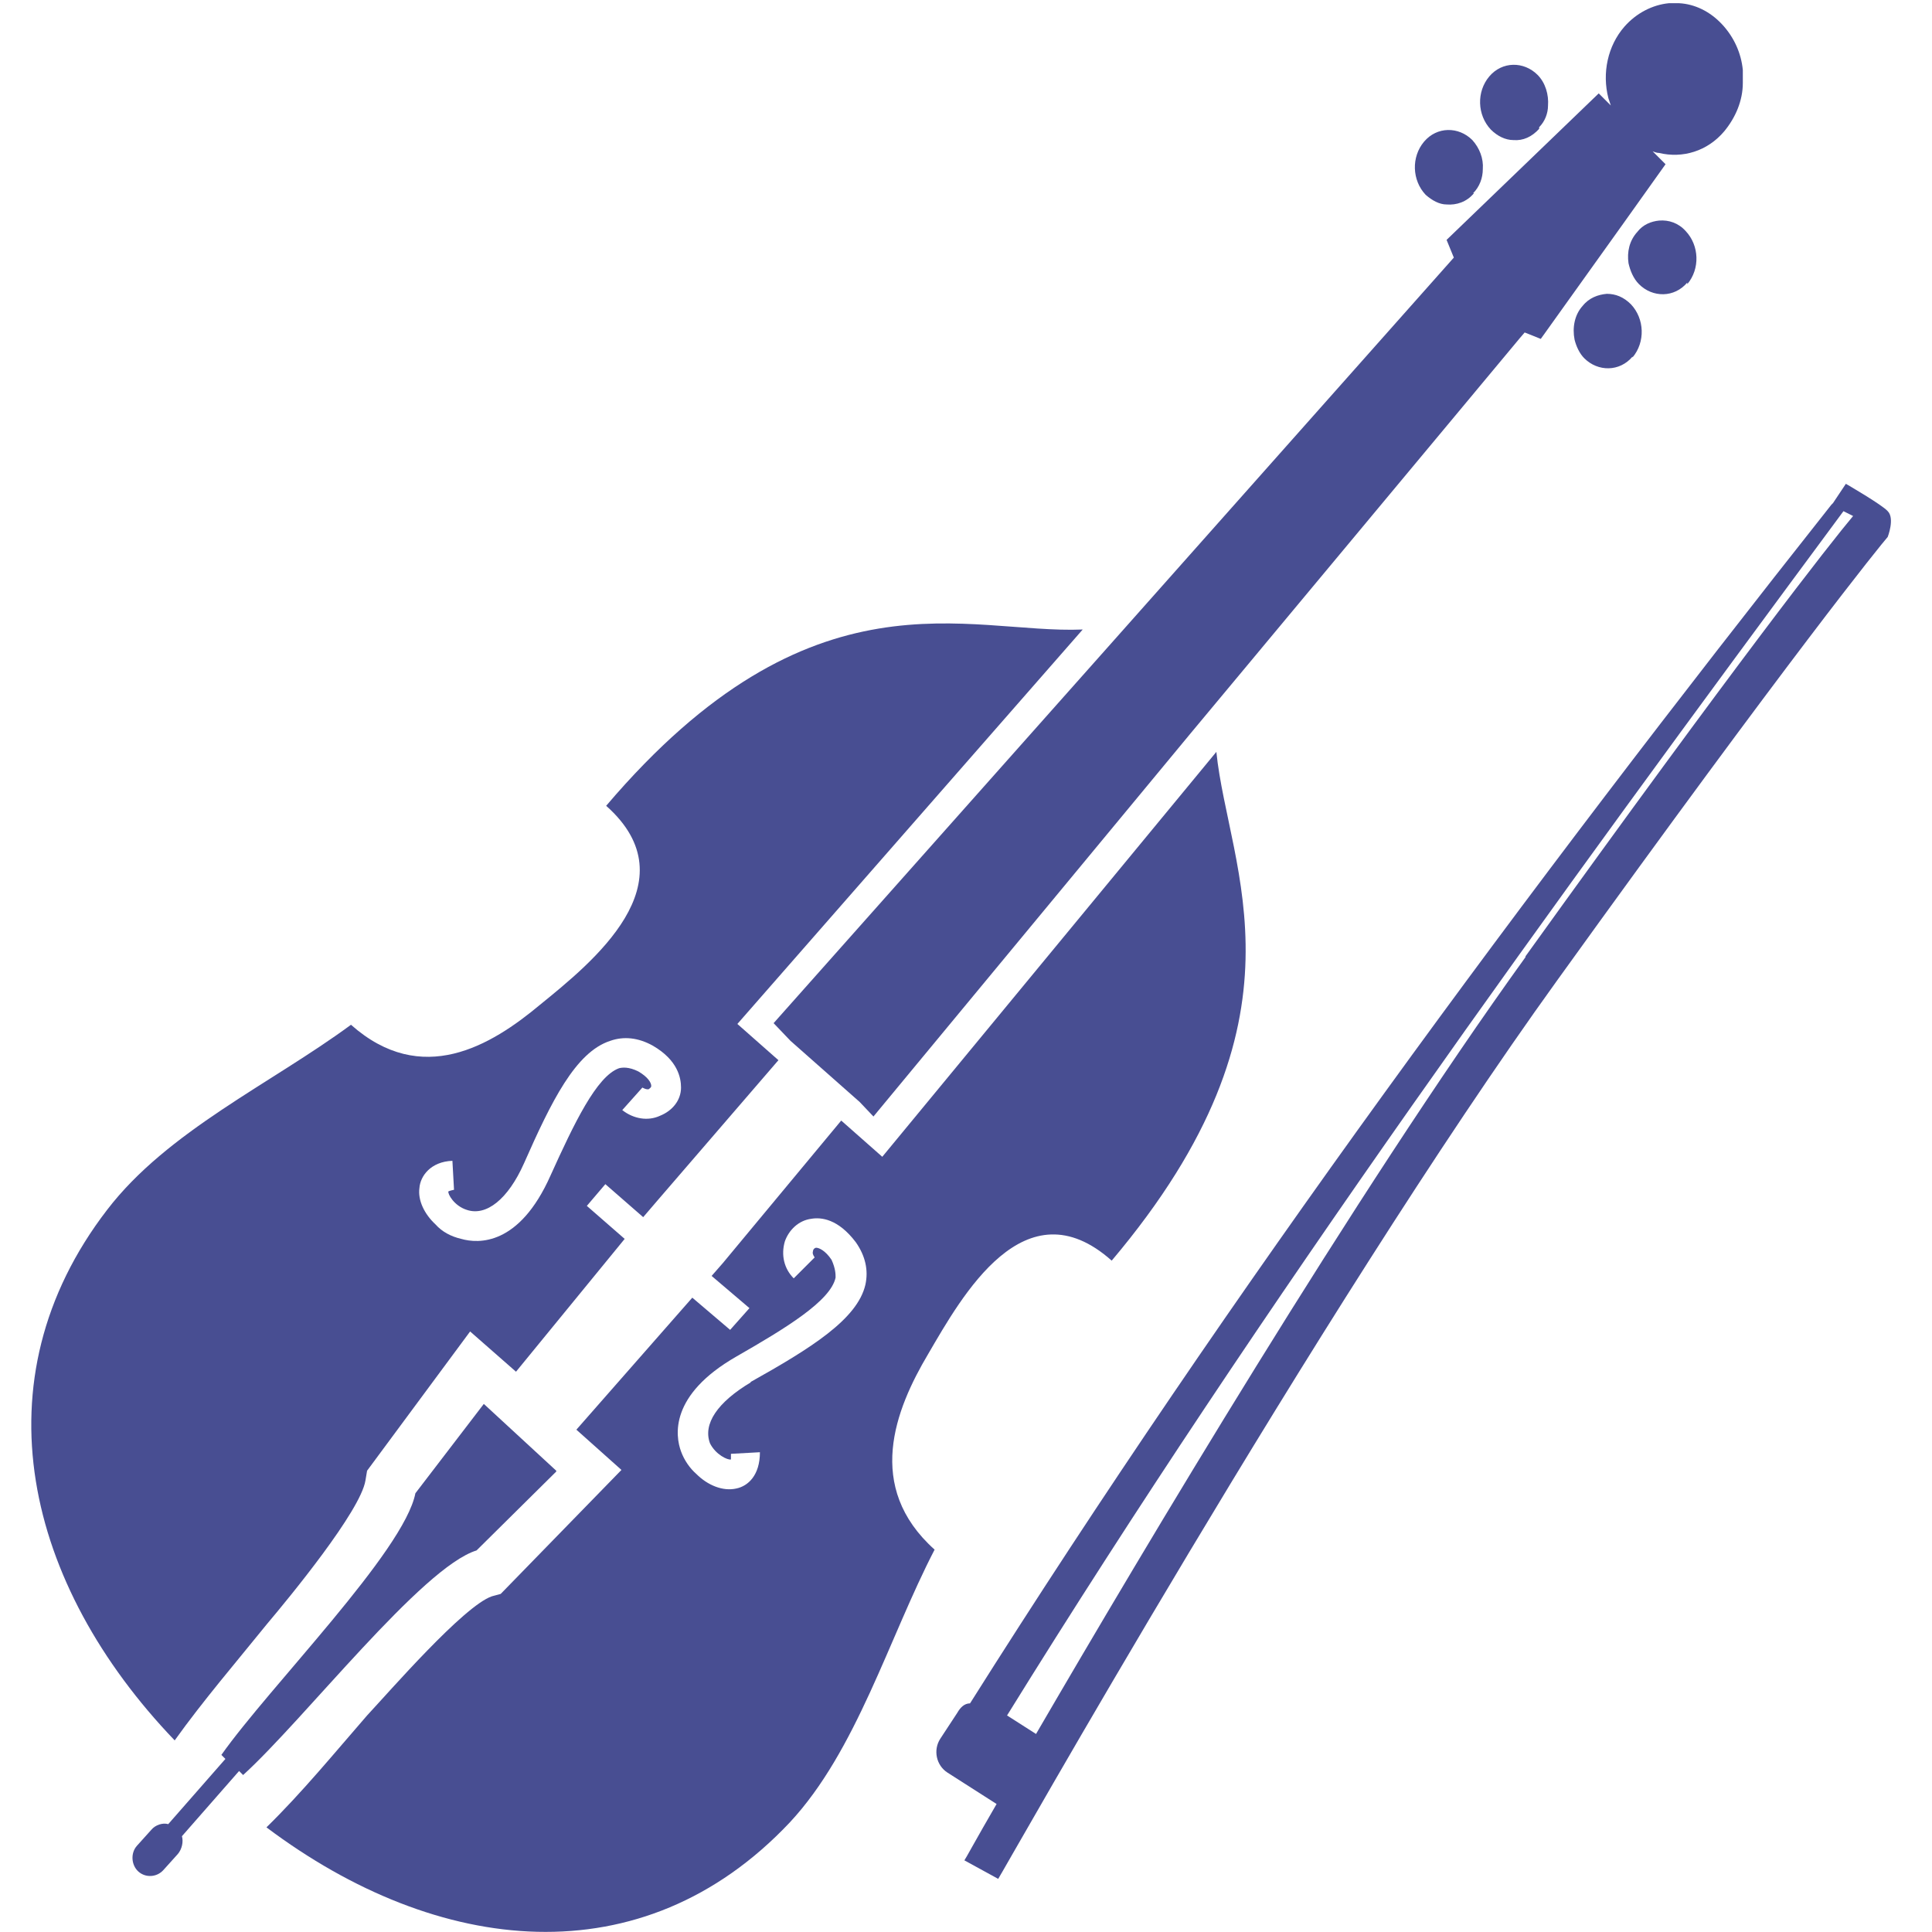
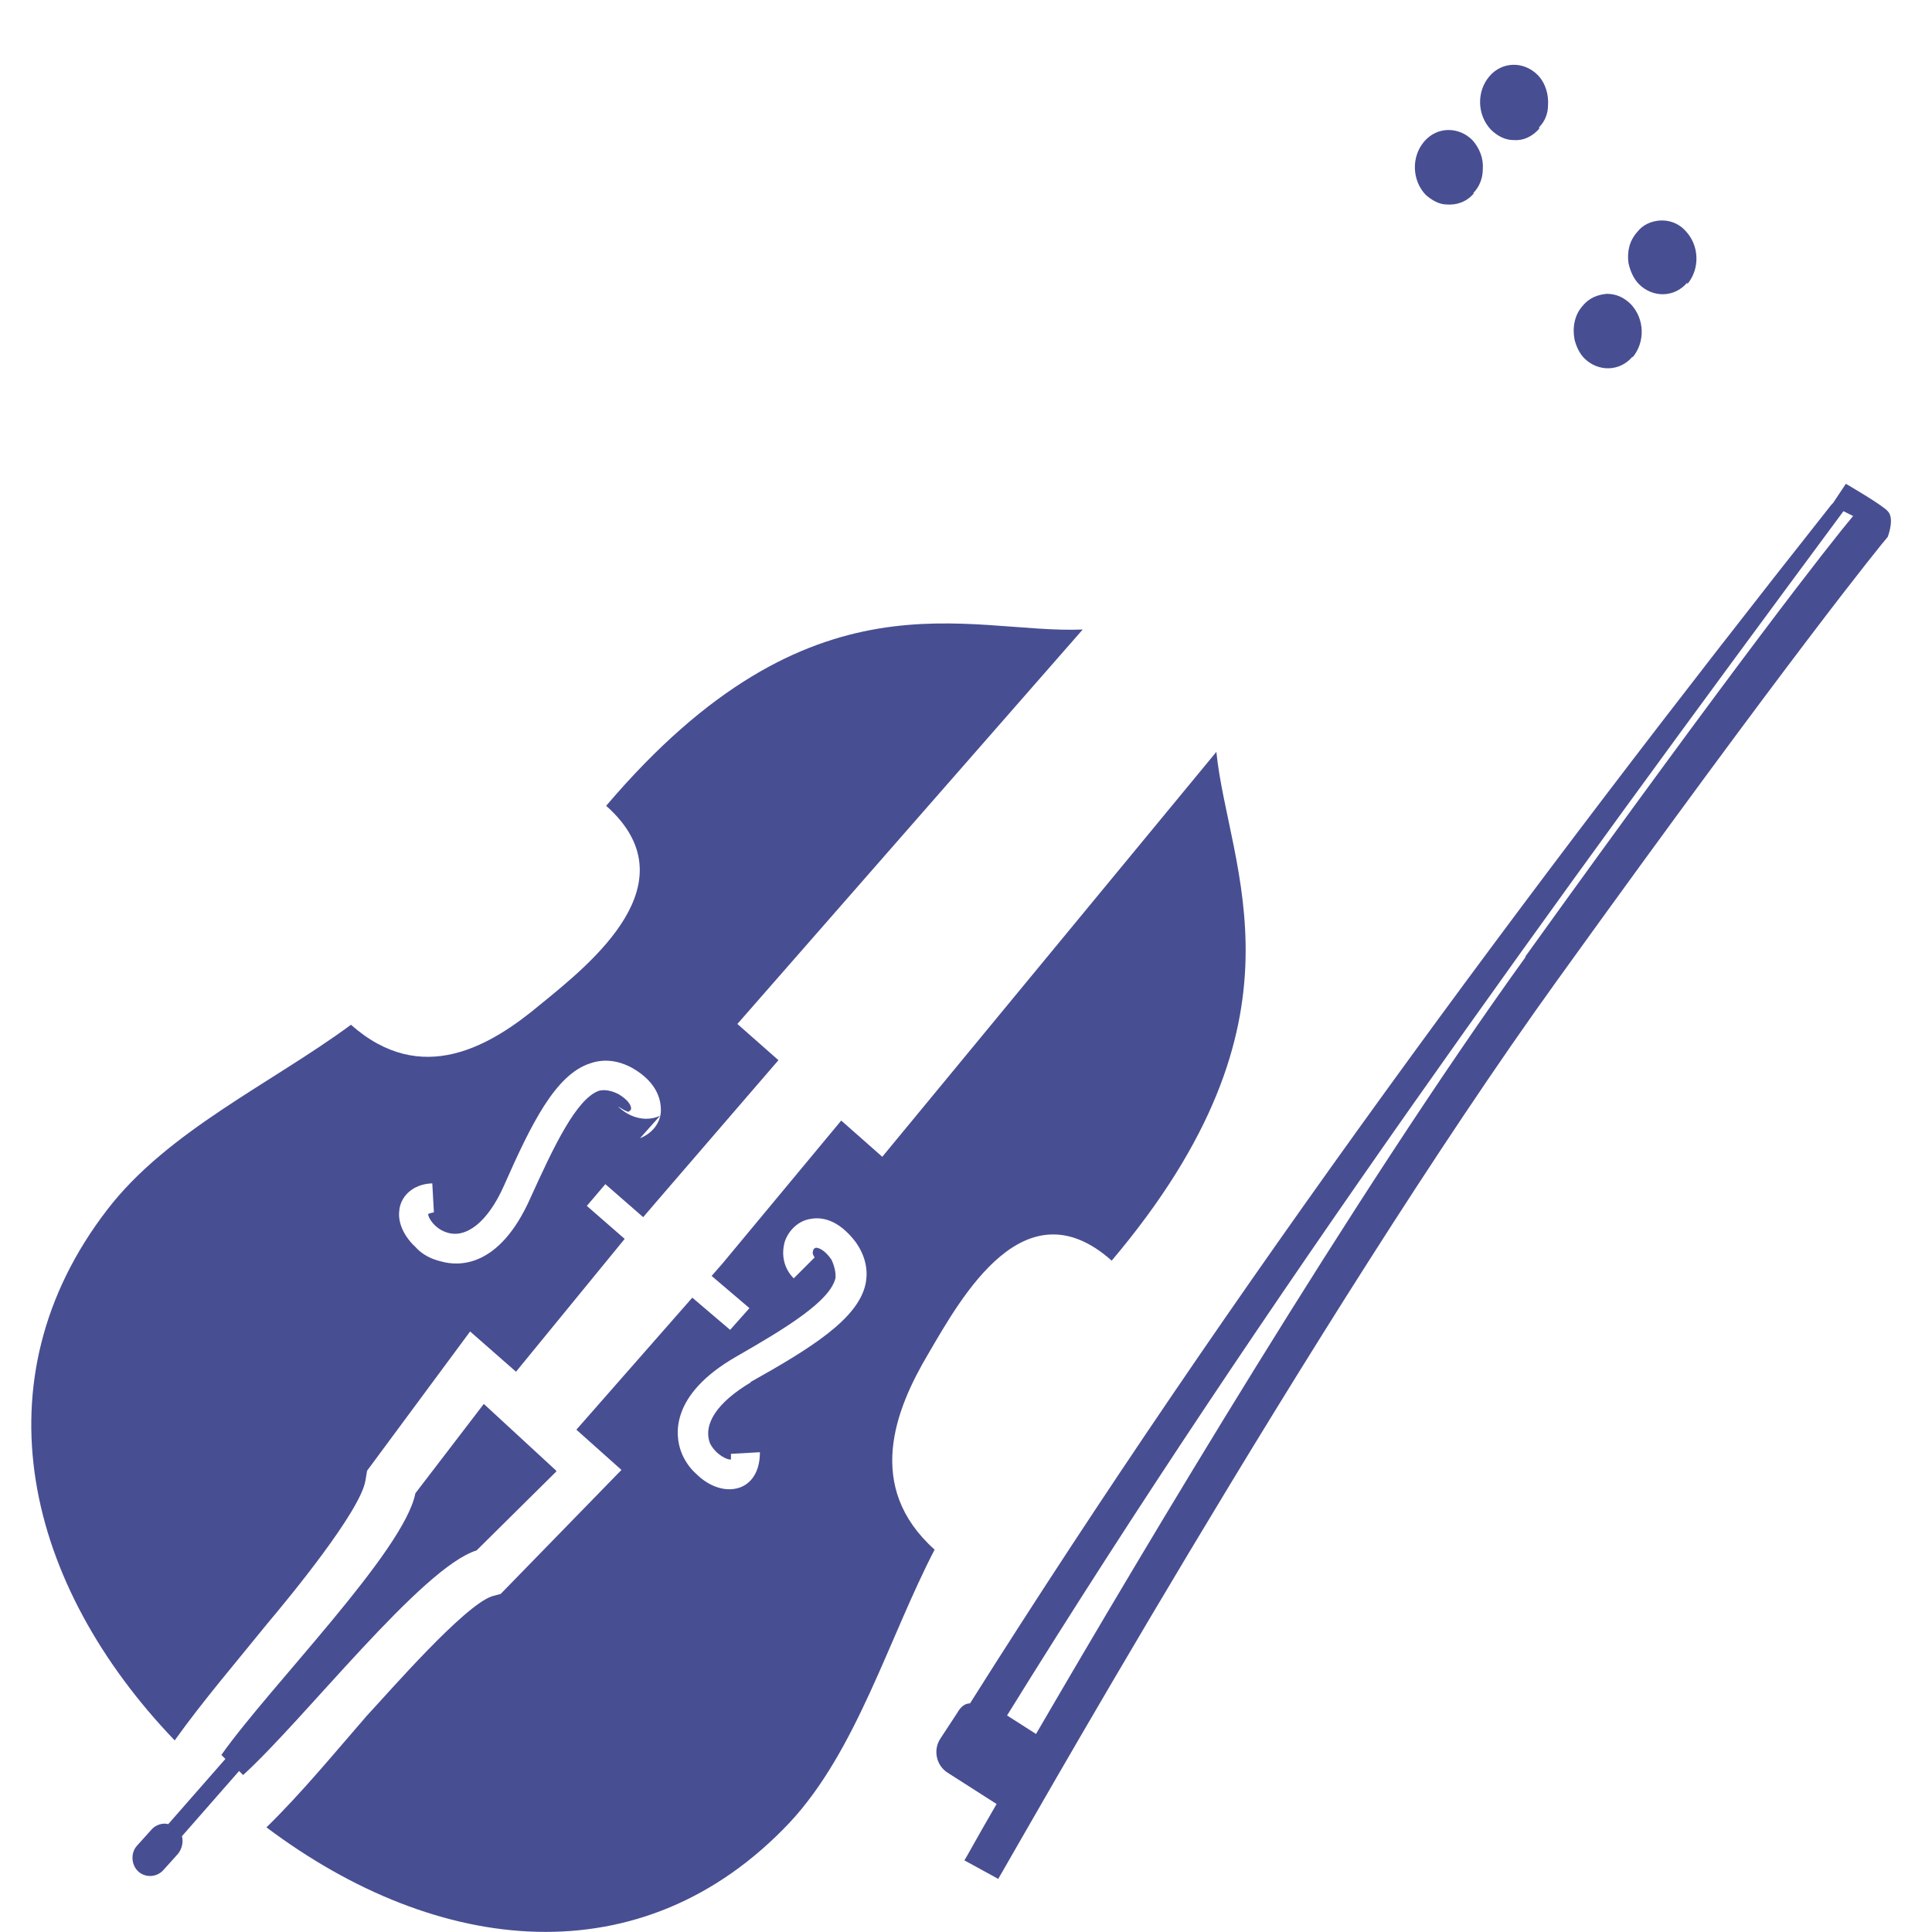
<svg xmlns="http://www.w3.org/2000/svg" id="aggeio" viewBox="0 0 24 24">
  <defs>
    <style>
      .cls-1, .cls-2 {
        fill: #484e92;
      }

      .cls-2 {
        fill-rule: evenodd;
      }
    </style>
  </defs>
  <g>
-     <path class="cls-2" d="M13.45,7.82c-1.43.06-3.36-.82-5.92,2.19,1.07.95-.18,1.95-.82,2.47-.61.51-1.47,1.03-2.35.25-.99.73-2.28,1.32-3.03,2.3-1.63,2.12-1.01,4.66.84,6.59.35-.49.77-.98,1.15-1.45.27-.32,1.16-1.4,1.22-1.78l.02-.12,1.28-1.73.57.5,1.35-1.65-.47-.41.23-.27.47.41.18-.21,1.5-1.74-.51-.45,4.29-4.9ZM8.2,13.86c-.15.07-.33.04-.47-.07l.25-.28s.05.03.08.02c.01-.01.03-.02.03-.04,0-.04-.04-.11-.16-.18-.12-.06-.2-.05-.24-.04-.28.1-.56.69-.85,1.33-.39.88-.9.85-1.11.79-.13-.03-.24-.09-.32-.18-.14-.13-.22-.3-.2-.45.01-.15.14-.33.41-.34l.02.36c-.05.01-.07.02-.07.02-.01.03.07.18.23.23.24.08.51-.13.71-.58.34-.77.64-1.38,1.07-1.52.17-.06.35-.04.53.06.31.18.35.4.35.52,0,.16-.11.29-.26.35Z" />
+     <path class="cls-2" d="M13.45,7.82c-1.43.06-3.36-.82-5.92,2.19,1.07.95-.18,1.95-.82,2.47-.61.51-1.47,1.03-2.35.25-.99.73-2.28,1.32-3.03,2.3-1.63,2.12-1.01,4.66.84,6.59.35-.49.77-.98,1.15-1.45.27-.32,1.16-1.4,1.22-1.78l.02-.12,1.28-1.73.57.5,1.35-1.65-.47-.41.23-.27.47.41.18-.21,1.5-1.74-.51-.45,4.29-4.9ZM8.2,13.86c-.15.07-.33.04-.47-.07s.05.03.08.02c.01-.01.03-.02.03-.04,0-.04-.04-.11-.16-.18-.12-.06-.2-.05-.24-.04-.28.1-.56.69-.85,1.33-.39.88-.9.85-1.11.79-.13-.03-.24-.09-.32-.18-.14-.13-.22-.3-.2-.45.01-.15.14-.33.41-.34l.02.36c-.05.01-.07.02-.07.02-.01.03.07.18.23.23.24.08.51-.13.71-.58.34-.77.64-1.38,1.07-1.52.17-.06.35-.04.53.06.31.18.35.4.35.52,0,.16-.11.29-.26.35Z" />
    <path class="cls-2" d="M15.11,9.34l-4.15,5.03-.51-.45-1.47,1.77-.14.16.47.4-.24.27-.47-.4-1.44,1.64.56.5-1.5,1.54-.11.03c-.35.12-1.27,1.18-1.55,1.48-.4.46-.81.96-1.25,1.39,2.13,1.6,4.67,1.88,6.5-.06.83-.89,1.23-2.29,1.8-3.39-.87-.78-.49-1.74-.08-2.43.42-.72,1.2-2.12,2.28-1.16,2.55-3.02,1.45-4.85,1.3-6.32ZM9.33,17.17c-.42.25-.6.52-.51.76.07.14.22.21.26.2,0-.01,0-.03,0-.07l.36-.02c0,.29-.15.42-.29.45-.17.04-.36-.04-.5-.18-.08-.07-.15-.17-.19-.28-.07-.19-.15-.7.69-1.18.61-.35,1.17-.69,1.23-.98,0-.04,0-.11-.05-.22-.08-.12-.16-.15-.19-.15-.02,0-.04.02-.04.04-.01.03,0,.05.02.08l-.26.26c-.12-.12-.16-.29-.11-.46.05-.14.17-.26.33-.28.12-.02.33,0,.55.29.12.17.16.35.12.53-.1.43-.68.79-1.43,1.21Z" />
-     <path class="cls-2" d="M10.86,13.88l-.18-.19-.86-.76-.21-.22,4.16-4.68,4.29-4.83-.09-.22,1.89-1.82.15.15s-.02-.06-.03-.09c-.08-.31-.01-.65.2-.89.15-.17.35-.27.55-.29.04,0,.09,0,.13,0,.19.01.38.1.53.26.15.16.24.36.26.57,0,.05,0,.11,0,.16,0,.22-.09.43-.23.6-.21.25-.52.34-.81.27-.03,0-.05-.01-.08-.02l.16.16-.52.73-1.03,1.44-.2-.08-.06.07-4.09,4.91-3.94,4.76Z" />
-     <polygon class="cls-2" points="20.18 2.77 20.71 2.04 20.71 2.04 20.18 2.77" />
    <path class="cls-2" d="M20.28,4.43c-.16.19-.43.19-.6.02-.06-.06-.1-.15-.12-.23-.03-.15,0-.31.1-.42.08-.1.19-.14.3-.15.11,0,.21.04.3.13.17.18.18.47.02.66Z" />
    <path class="cls-2" d="M18.31,2.4c-.09.11-.22.15-.34.14-.09,0-.18-.05-.26-.12-.17-.18-.18-.47-.02-.66.16-.19.43-.19.6-.02.09.1.14.23.13.36,0,.11-.04.22-.12.3Z" />
    <path class="cls-2" d="M20.96,3.51c-.16.19-.43.19-.6.02-.07-.07-.11-.17-.13-.26-.02-.14.01-.28.11-.39.07-.09.17-.13.27-.14.12-.01.24.03.33.13.17.18.18.47.02.66Z" />
    <path class="cls-2" d="M19.12,1.6c-.09.1-.2.15-.32.14-.1,0-.2-.05-.28-.13-.17-.18-.18-.47-.02-.66.16-.19.43-.19.6-.02.1.1.14.25.13.38,0,.1-.04.2-.11.27Z" />
    <path class="cls-2" d="M6.91,18.28l-.99.98c-.68.21-2.14,2.1-2.9,2.79l-.05-.05-.71.81c.02.07,0,.16-.05.22l-.18.2c-.08.09-.22.1-.31.02-.09-.08-.1-.23-.02-.32l.18-.2h0c.05-.06.14-.09.21-.07l.71-.81-.05-.05c.6-.85,2.27-2.53,2.41-3.25l.85-1.11.9.83Z" />
  </g>
  <path class="cls-1" d="M23.45,6.35c-.07-.08-.52-.34-.52-.34l-.16.24-.02.02c-3.79,4.79-7.44,9.72-10.7,14.89-.07,0-.12.05-.16.12l-.21.32c-.09.14-.05.33.09.42l.61.39c-.25.43-.39.69-.4.7l.42.23c.05-.07,3.95-7.01,6.95-11.17,2.9-4.03,4.02-5.41,4.1-5.5h0s.09-.23,0-.32ZM18.95,11.89c-2.14,2.97-4.73,7.33-6.08,9.65l-.36-.23c3.2-5.17,6.77-10.07,10.39-14.96l.12.06c-.27.32-1.44,1.81-4.07,5.47Z" />
</svg>